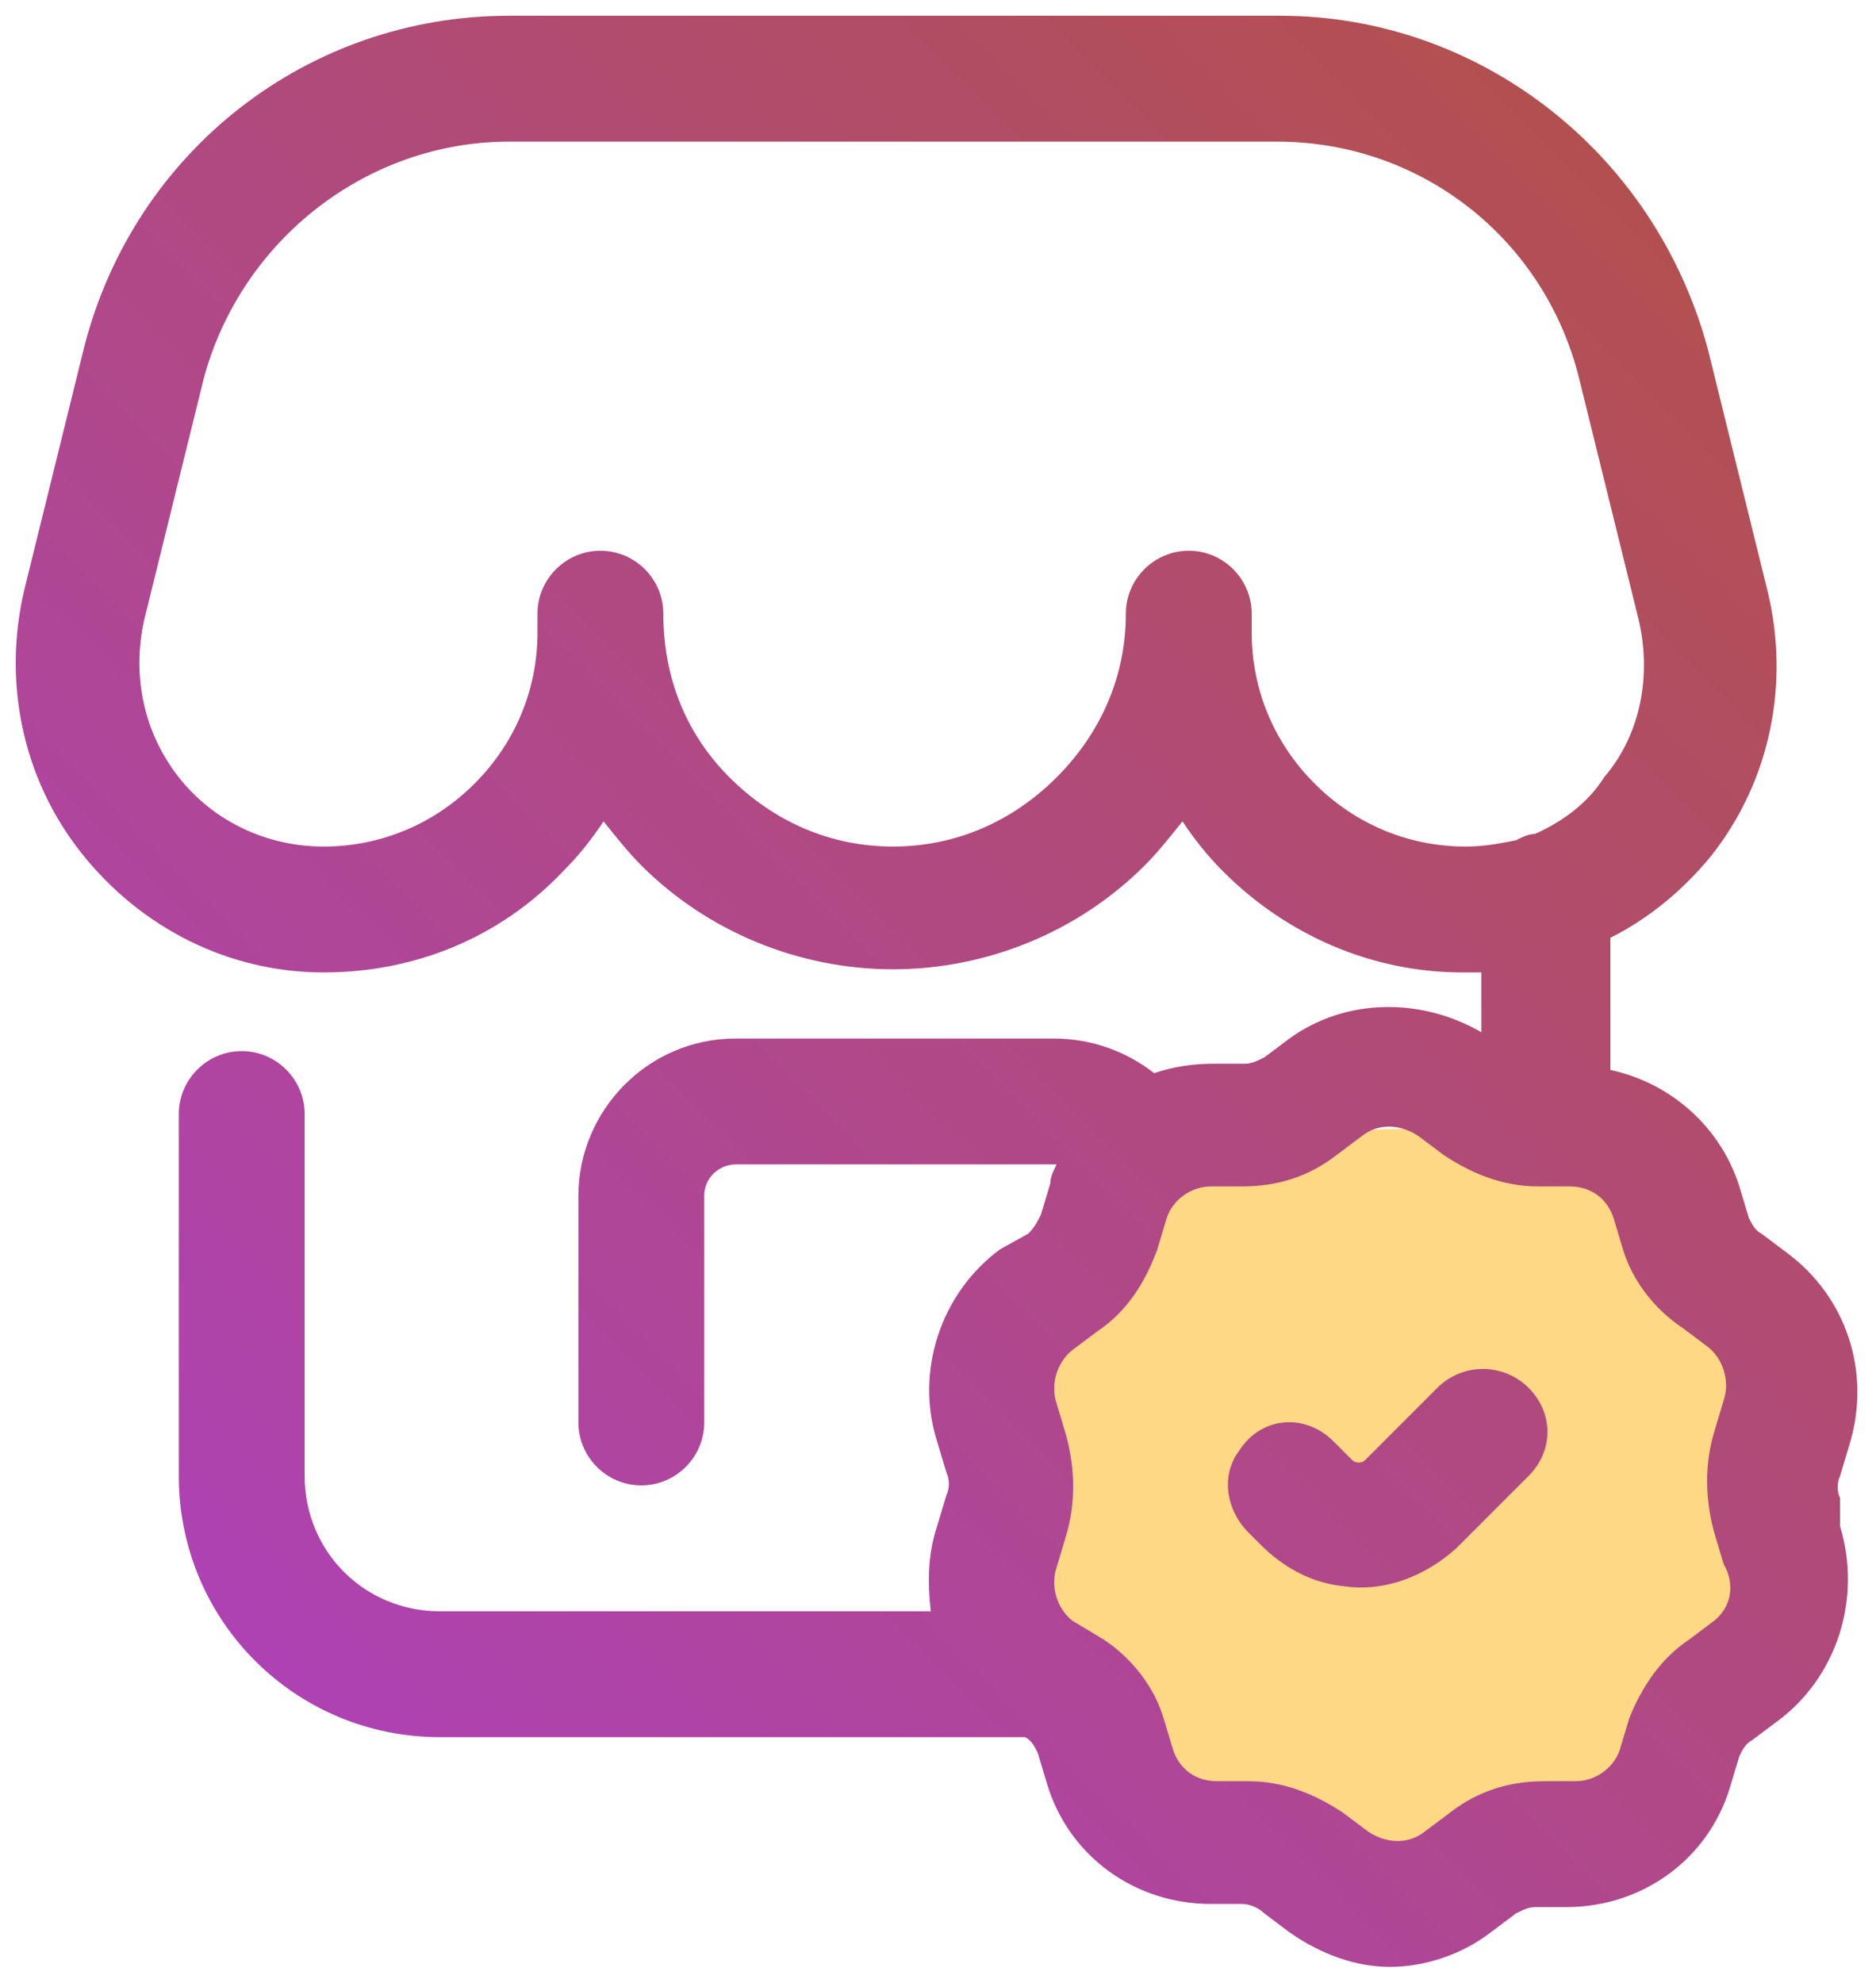
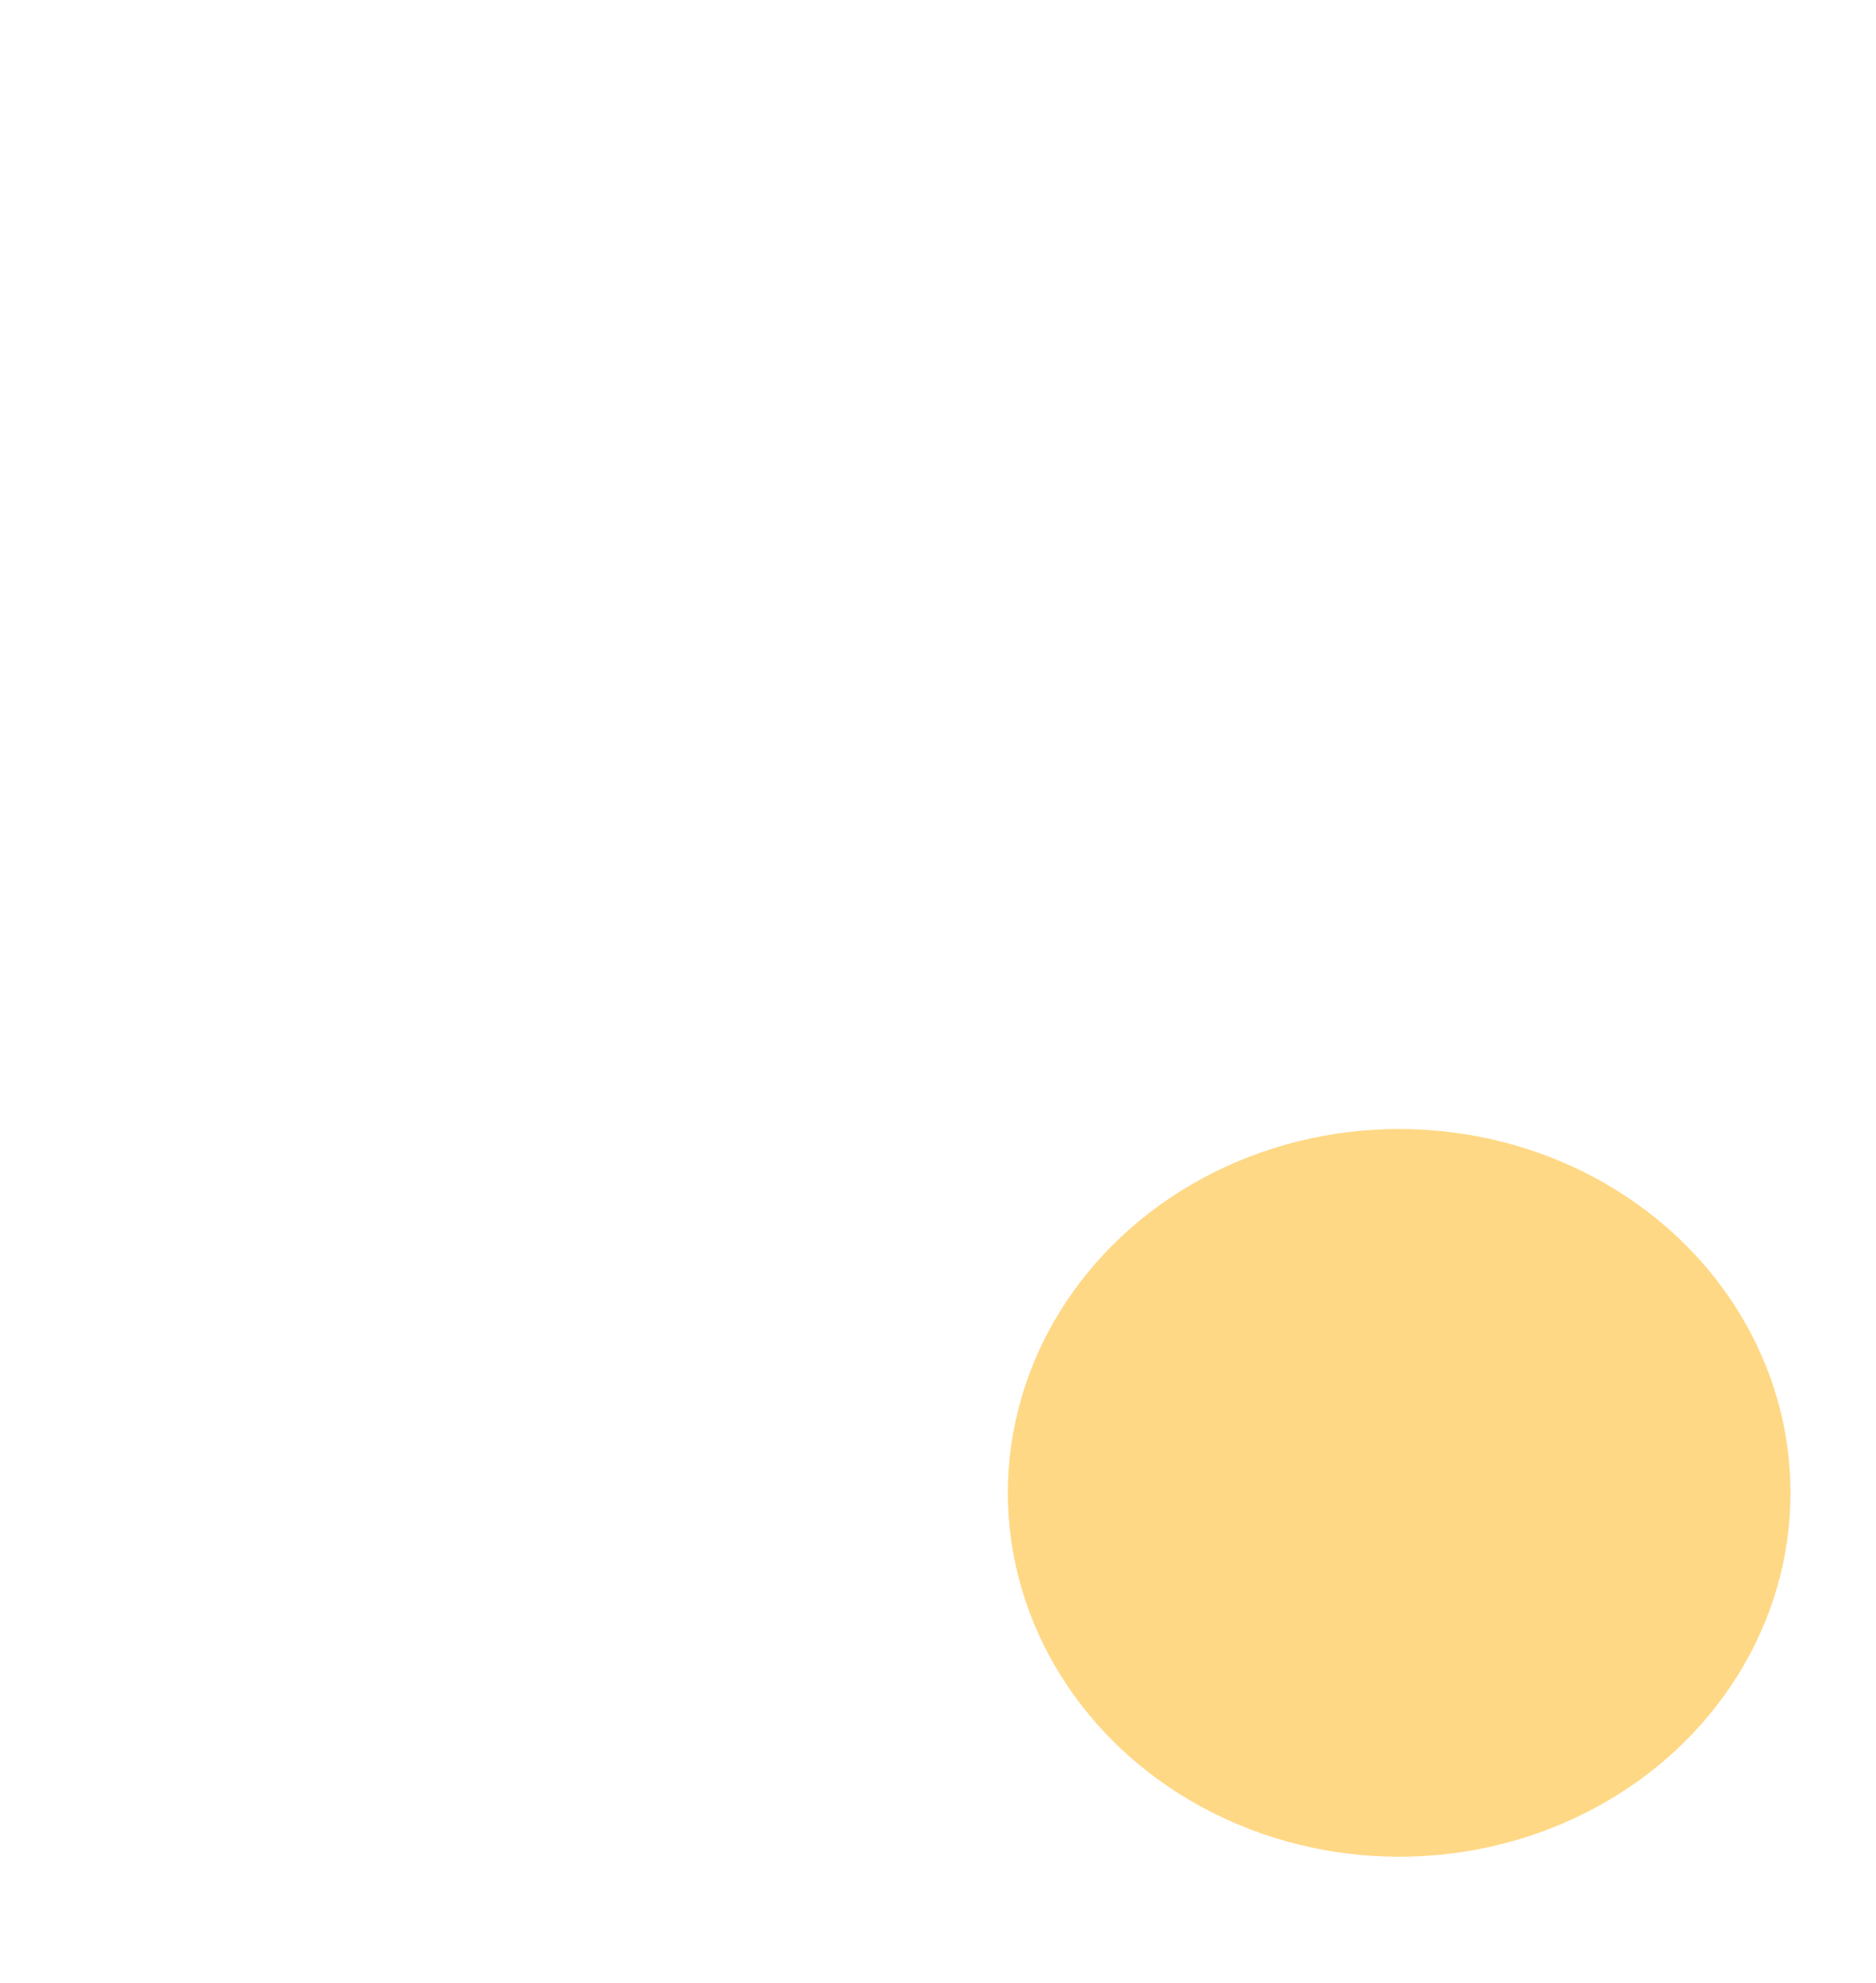
<svg xmlns="http://www.w3.org/2000/svg" width="477" height="504" viewBox="0 0 477 504" fill="none">
  <g filter="url(#filter0_d_162_6)">
    <ellipse cx="355.762" cy="375.5" rx="99.5" ry="92.5" fill="#FFD885" />
-     <path d="M365.462 348.8L347.062 367.2C346.262 368 344.662 368 343.862 367.2L339.062 362.4C331.862 355.2 320.662 356 315.062 364.8C310.262 371.2 311.862 380 317.462 385.6L320.662 388.8C326.262 394.4 333.462 398.4 341.462 399.2C351.862 400.8 362.262 396.8 370.262 389.6L388.662 371.2C395.062 364.8 395.062 355.2 388.662 348.8C382.262 342.4 371.862 342.4 365.462 348.8ZM467.862 376.8C467.062 375.2 467.062 372.8 467.862 371.2L470.262 363.2C475.862 344.8 469.462 325.6 454.262 314.4L447.862 309.6C446.262 308.8 445.462 307.2 444.662 305.6L442.262 297.6C437.462 282.4 424.662 271.2 409.462 268V234.4C419.062 229.6 427.862 222.4 435.062 213.6C450.262 194.4 455.062 169.6 449.462 146.4L434.262 84.8C420.662 34.4 375.862 0 325.462 0H129.462C78.261 0 34.261 34.4 21.462 84L6.262 145.6C0.662 168.8 5.462 193.6 20.662 212.8C35.861 232 58.261 243.2 82.261 243.2C105.462 243.2 127.062 234.4 143.062 217.6C147.062 213.6 150.262 209.6 153.462 204.8C156.662 208.8 159.862 212.8 163.062 216C179.862 232.8 203.062 242.4 227.062 242.4C251.062 242.4 274.262 232.8 291.062 216C294.262 212.8 297.462 208.8 300.662 204.8C303.862 209.6 307.062 213.6 311.062 217.6C327.062 233.6 348.662 243.2 371.862 243.2H376.662V258.4C361.462 249.6 342.262 249.6 327.862 260L321.462 264.8C319.862 265.6 318.262 266.4 316.662 266.4H308.662C303.062 266.4 298.262 267.2 293.462 268.8C286.262 263.2 277.462 260 267.862 260H187.062C164.662 260 147.062 278.4 147.062 300V357.6C147.062 366.4 154.262 373.6 163.062 373.6C171.862 373.6 179.062 366.4 179.062 357.6V300C179.062 295.2 183.062 292 187.062 292H268.662C267.862 293.6 267.062 295.2 267.062 296.8L264.662 304.8C263.862 306.4 263.062 308 261.462 309.6L254.262 313.6C239.062 324.8 232.662 344.8 238.262 362.4L240.662 370.4C241.462 372 241.462 374.4 240.662 376L238.262 384C235.862 391.2 235.862 398.4 236.662 405.6H111.862C92.662 405.6 77.462 390.4 77.462 371.2V279.2C77.462 270.4 70.261 263.2 61.462 263.2C52.661 263.2 45.462 270.4 45.462 279.2V371.2C45.462 408 75.061 437.6 111.862 437.6H260.662C262.262 438.4 263.062 440 263.862 441.6L266.262 449.6C271.862 468 288.662 480 307.862 480H315.862C317.462 480 319.862 480.8 321.462 482.4L327.862 487.2C335.862 492.8 344.662 496 353.462 496C362.262 496 371.862 492.8 379.062 487.2L385.462 482.4C387.062 481.6 388.662 480.8 390.262 480.8H398.262C417.462 480.8 434.262 468.8 439.862 450.4L442.262 442.4C443.062 440.8 443.862 439.2 445.462 438.4L451.862 433.6C467.062 422.4 473.462 402.4 467.862 384V376.8ZM372.662 211.2C358.262 211.2 344.662 205.6 334.262 195.2C323.862 184.8 318.262 171.2 318.262 156.8V152C318.262 143.2 311.062 136 302.262 136C293.462 136 286.262 143.2 286.262 152C286.262 168 279.862 182.4 268.662 193.6C257.462 204.8 243.062 211.2 227.062 211.2C211.062 211.2 196.662 204.8 185.462 193.6C174.262 182.4 168.662 168 168.662 152C168.662 143.2 161.462 136 152.662 136C143.862 136 136.662 143.2 136.662 152V156.8C136.662 171.2 131.062 184.8 120.662 195.2C110.262 205.6 96.662 211.2 82.261 211.2C67.862 211.2 54.261 204.8 45.462 193.6C36.661 182.4 33.462 168 36.661 153.6L51.861 92C61.462 56.8 93.462 32 129.462 32H324.662C361.462 32 392.662 56.8 401.462 92L416.662 153.6C419.862 167.2 417.462 182.4 407.862 193.6C403.862 200 397.462 204.8 390.262 208C388.662 208 387.062 208.8 385.462 209.6C381.462 210.4 377.462 211.2 372.662 211.2ZM435.862 408L429.462 412.8C422.262 417.6 417.462 424.8 414.262 432.8L411.862 440.8C410.262 445.6 405.462 448.8 400.662 448.8H392.662C383.862 448.8 375.862 451.2 368.662 456.8L362.262 461.6C358.262 464.8 352.662 464.8 347.862 461.6L341.462 456.8C334.262 452 326.262 448.8 317.462 448.8H309.462C303.862 448.8 299.862 445.6 298.262 440.8L295.862 432.8C293.462 424.8 287.862 417.6 280.662 412.8L272.662 408C268.662 404.8 267.062 399.2 268.662 394.4L271.062 386.4C273.462 378.4 273.462 369.6 271.062 360.8L268.662 352.8C267.062 348 268.662 342.4 272.662 339.2L279.062 334.4C286.262 329.6 291.062 322.4 294.262 313.6L296.662 305.6C298.262 300.8 303.062 297.6 307.862 297.6H315.862C324.662 297.6 332.662 295.2 339.862 289.6L346.262 284.8C350.262 281.6 355.862 281.6 360.662 284.8L367.062 289.6C374.262 294.4 382.262 297.6 391.062 297.6H399.062C404.662 297.6 408.662 300.8 410.262 305.6L412.662 313.6C415.062 321.6 420.662 328.8 427.862 333.6L434.262 338.4C438.262 341.6 439.862 347.2 438.262 352L435.862 360C433.462 368 433.462 376.8 435.862 385.6L438.262 393.6C441.462 399.2 439.862 404.8 435.862 408Z" fill="url(#paint0_linear_162_6)" />
  </g>
  <defs>
    <filter id="filter0_d_162_6" x="0" y="0" width="476.265" height="504" filterUnits="userSpaceOnUse" color-interpolation-filters="sRGB">
      <feFlood flood-opacity="0" result="BackgroundImageFix" />
      <feColorMatrix in="SourceAlpha" type="matrix" values="0 0 0 0 0 0 0 0 0 0 0 0 0 0 0 0 0 0 127 0" result="hardAlpha" />
      <feOffset dy="4" />
      <feGaussianBlur stdDeviation="2" />
      <feComposite in2="hardAlpha" operator="out" />
      <feColorMatrix type="matrix" values="0 0 0 0 0 0 0 0 0 0 0 0 0 0 0 0 0 0 0.25 0" />
      <feBlend mode="normal" in2="BackgroundImageFix" result="effect1_dropShadow_162_6" />
      <feBlend mode="normal" in="SourceGraphic" in2="effect1_dropShadow_162_6" result="shape" />
    </filter>
    <linearGradient id="paint0_linear_162_6" x1="431.374" y1="60.144" x2="69.078" y2="422.44" gradientUnits="userSpaceOnUse">
      <stop stop-color="#B25050" />
      <stop offset="1" stop-color="#AE42B3" />
    </linearGradient>
  </defs>
</svg>